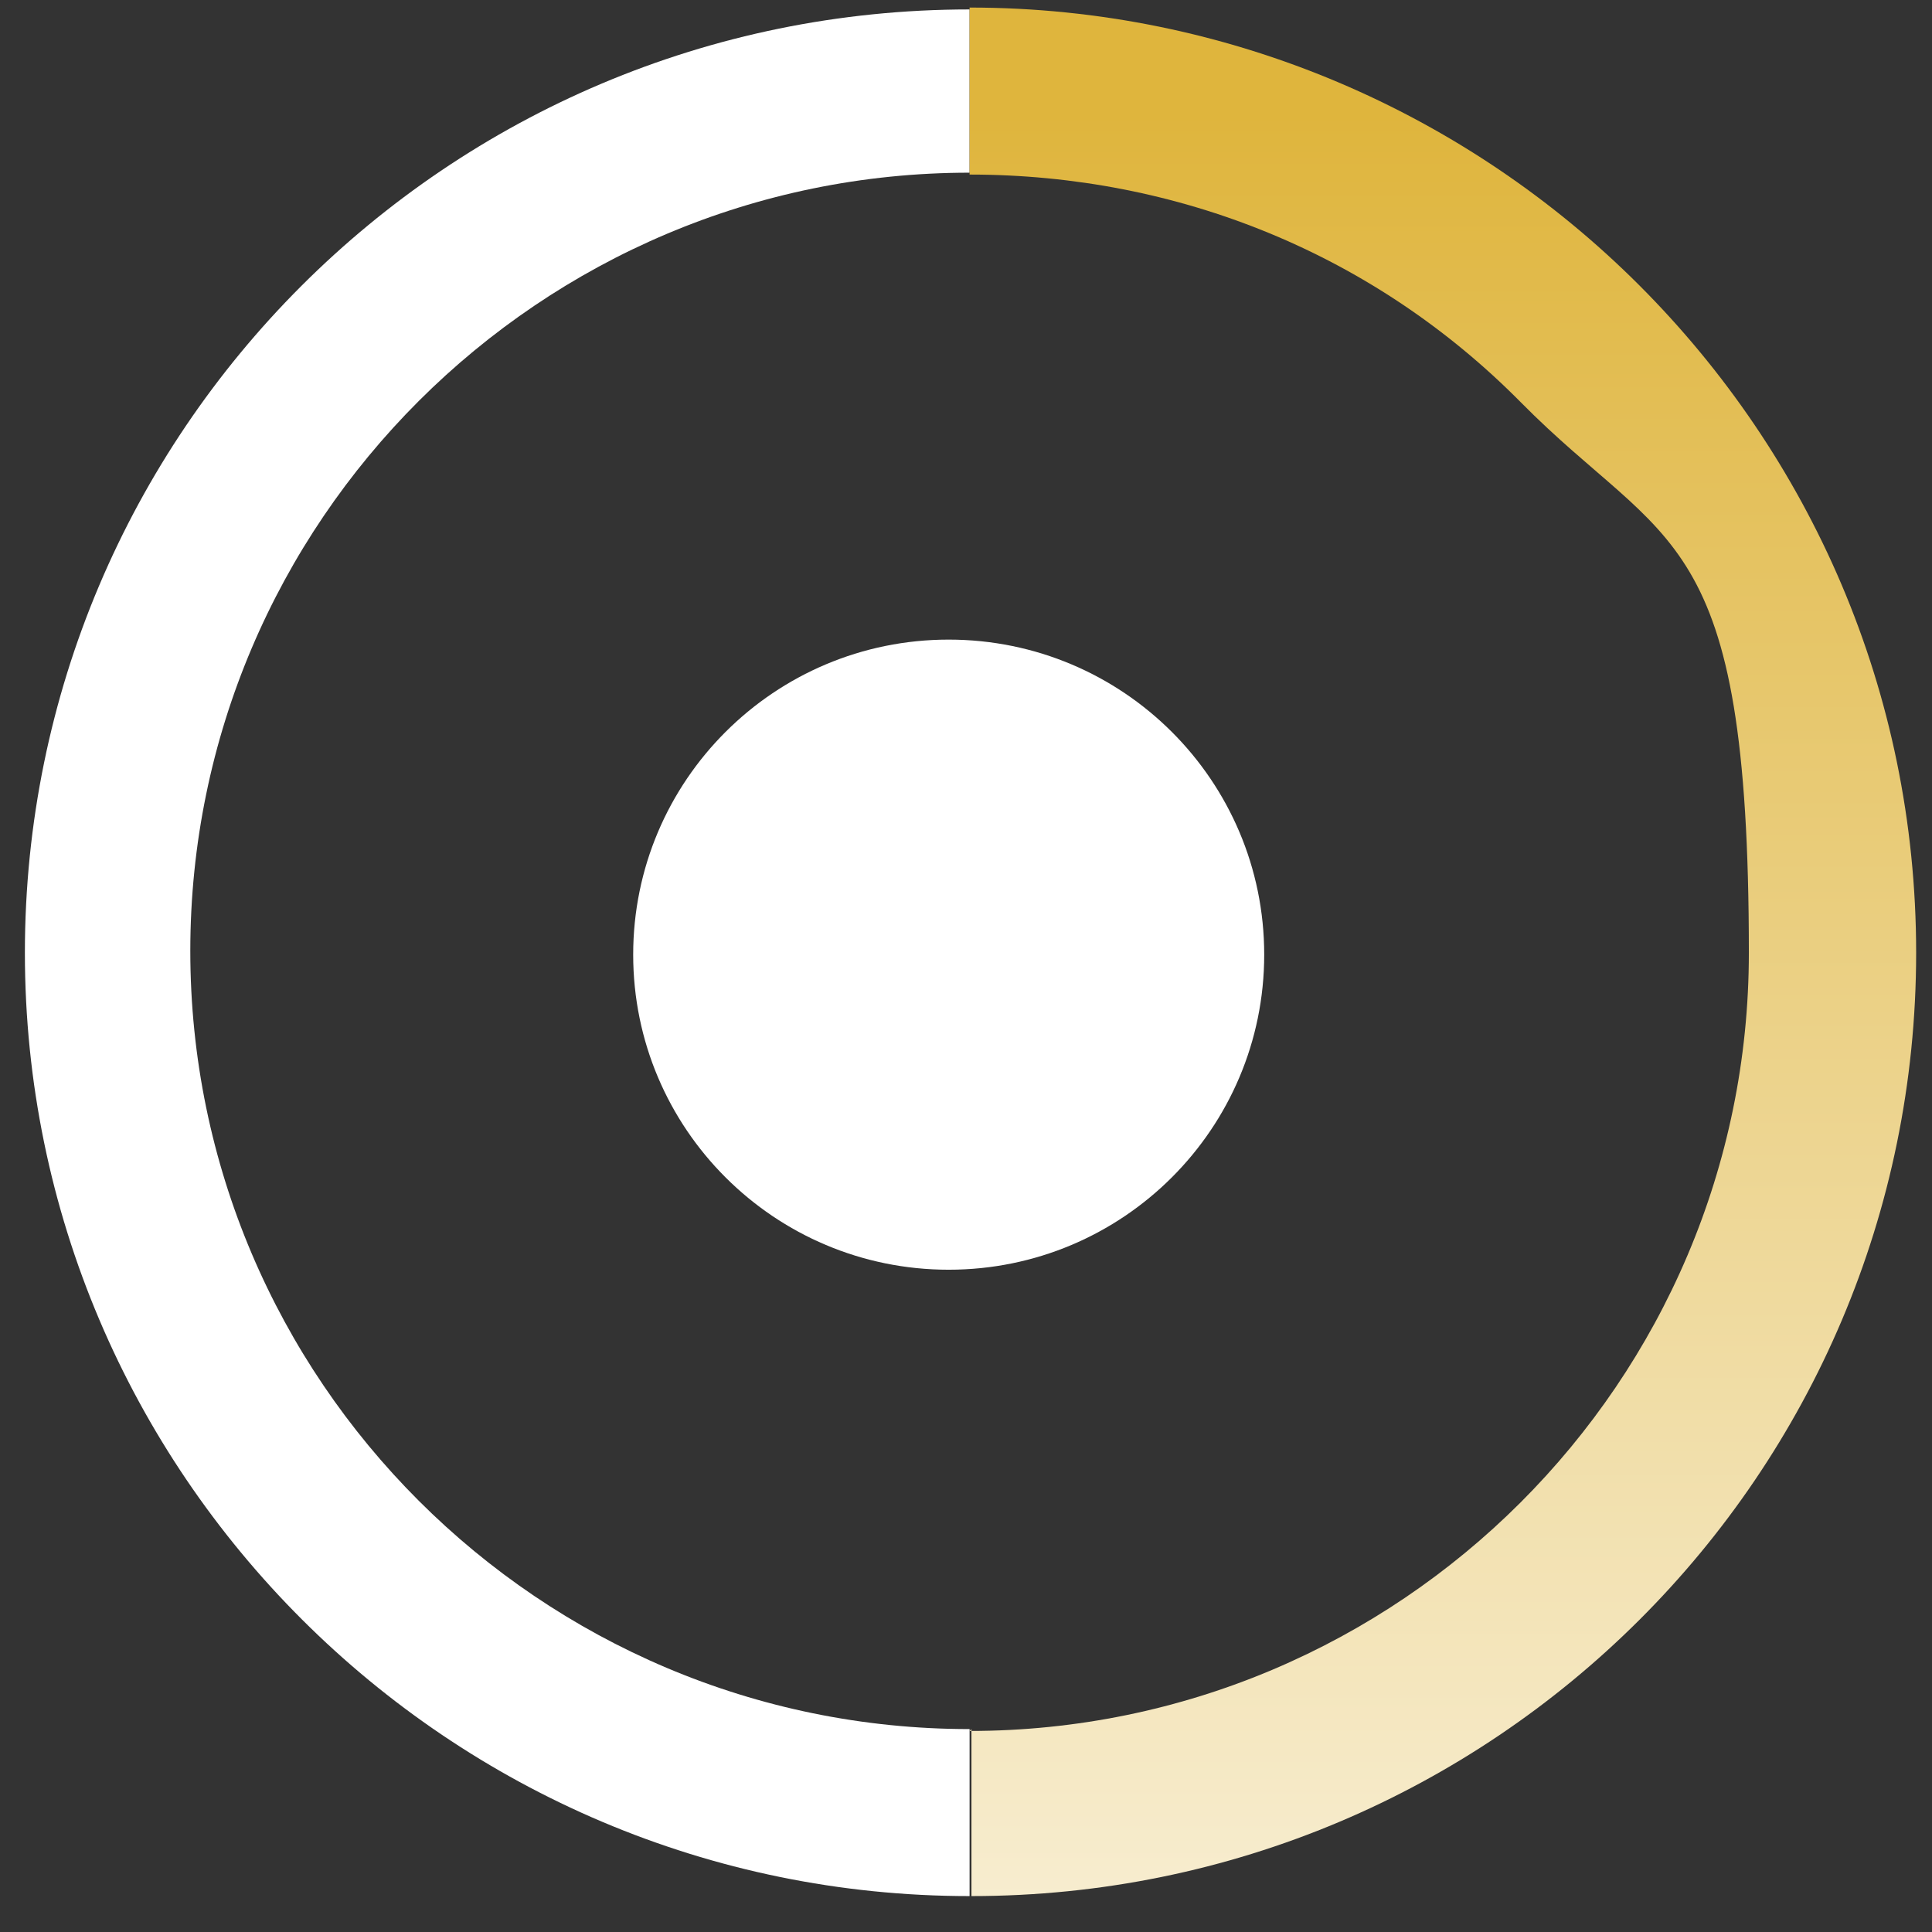
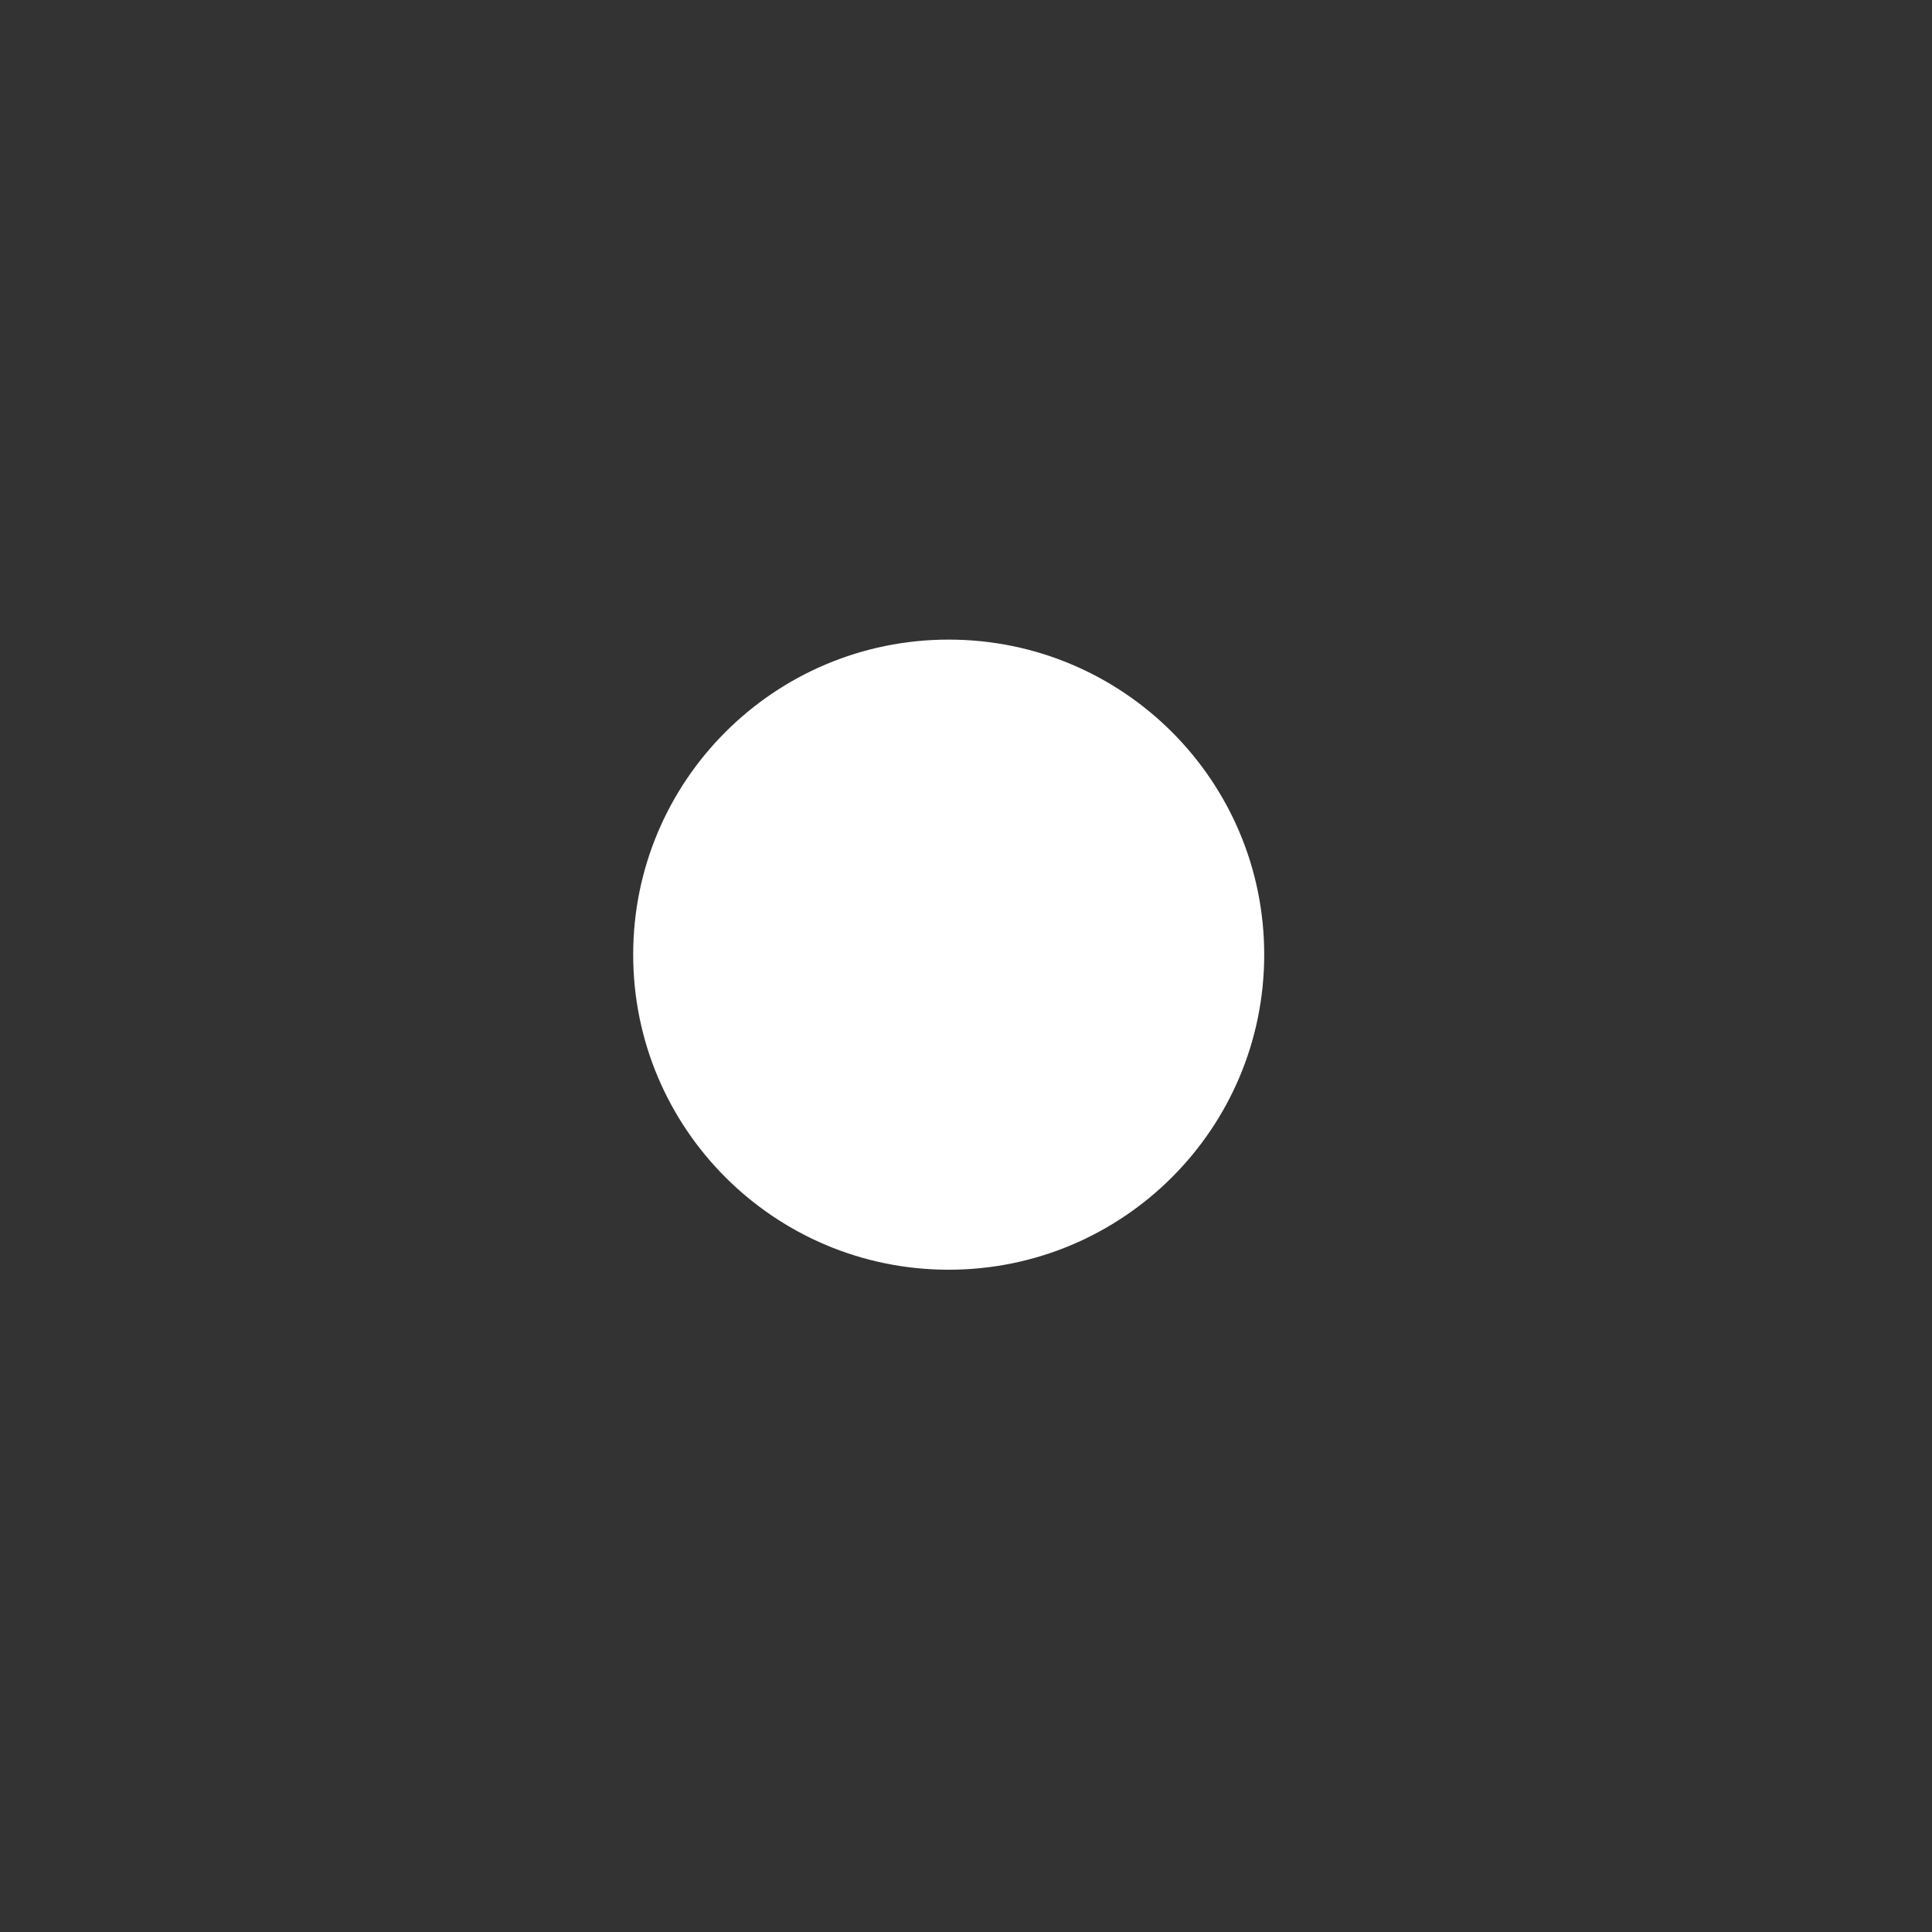
<svg xmlns="http://www.w3.org/2000/svg" width="34" height="34" viewBox="0 0 34 34" fill="none">
  <rect x="0" y="0" width="34" height="34" fill="#333333" stroke="none" />
-   <path d="M17.063 3.105V0.166C7.864 0.166 0.438 7.615 0.438 16.767C0.438 25.919 7.898 33.368 17.063 33.368V30.429C9.503 30.429 3.349 24.283 3.349 16.734C3.349 9.185 9.503 3.039 17.063 3.039" fill="white" />
-   <path d="M17.063 30.462C24.623 30.462 30.777 24.316 30.777 16.767C30.777 9.218 29.339 9.686 26.764 7.08C24.188 4.475 20.742 3.072 17.063 3.072V0.133C21.646 0.133 25.827 2.003 28.837 5.009C31.848 8.016 33.721 12.158 33.721 16.767C33.721 25.953 26.262 33.368 17.096 33.368V30.429" fill="url(#paint0_linear_724_2357)" />
  <path d="M16.695 22.345C19.762 22.345 22.248 19.863 22.248 16.8C22.248 13.738 19.762 11.256 16.695 11.256C13.629 11.256 11.143 13.738 11.143 16.8C11.143 19.863 13.629 22.345 16.695 22.345Z" fill="white" />
  <defs>
    <linearGradient id="paint0_linear_724_2357" x1="25.392" y1="2.037" x2="25.392" y2="43.656" gradientUnits="userSpaceOnUse">
      <stop stop-color="#DFB53D" />
      <stop offset="1" stop-color="white" />
    </linearGradient>
  </defs>
</svg>